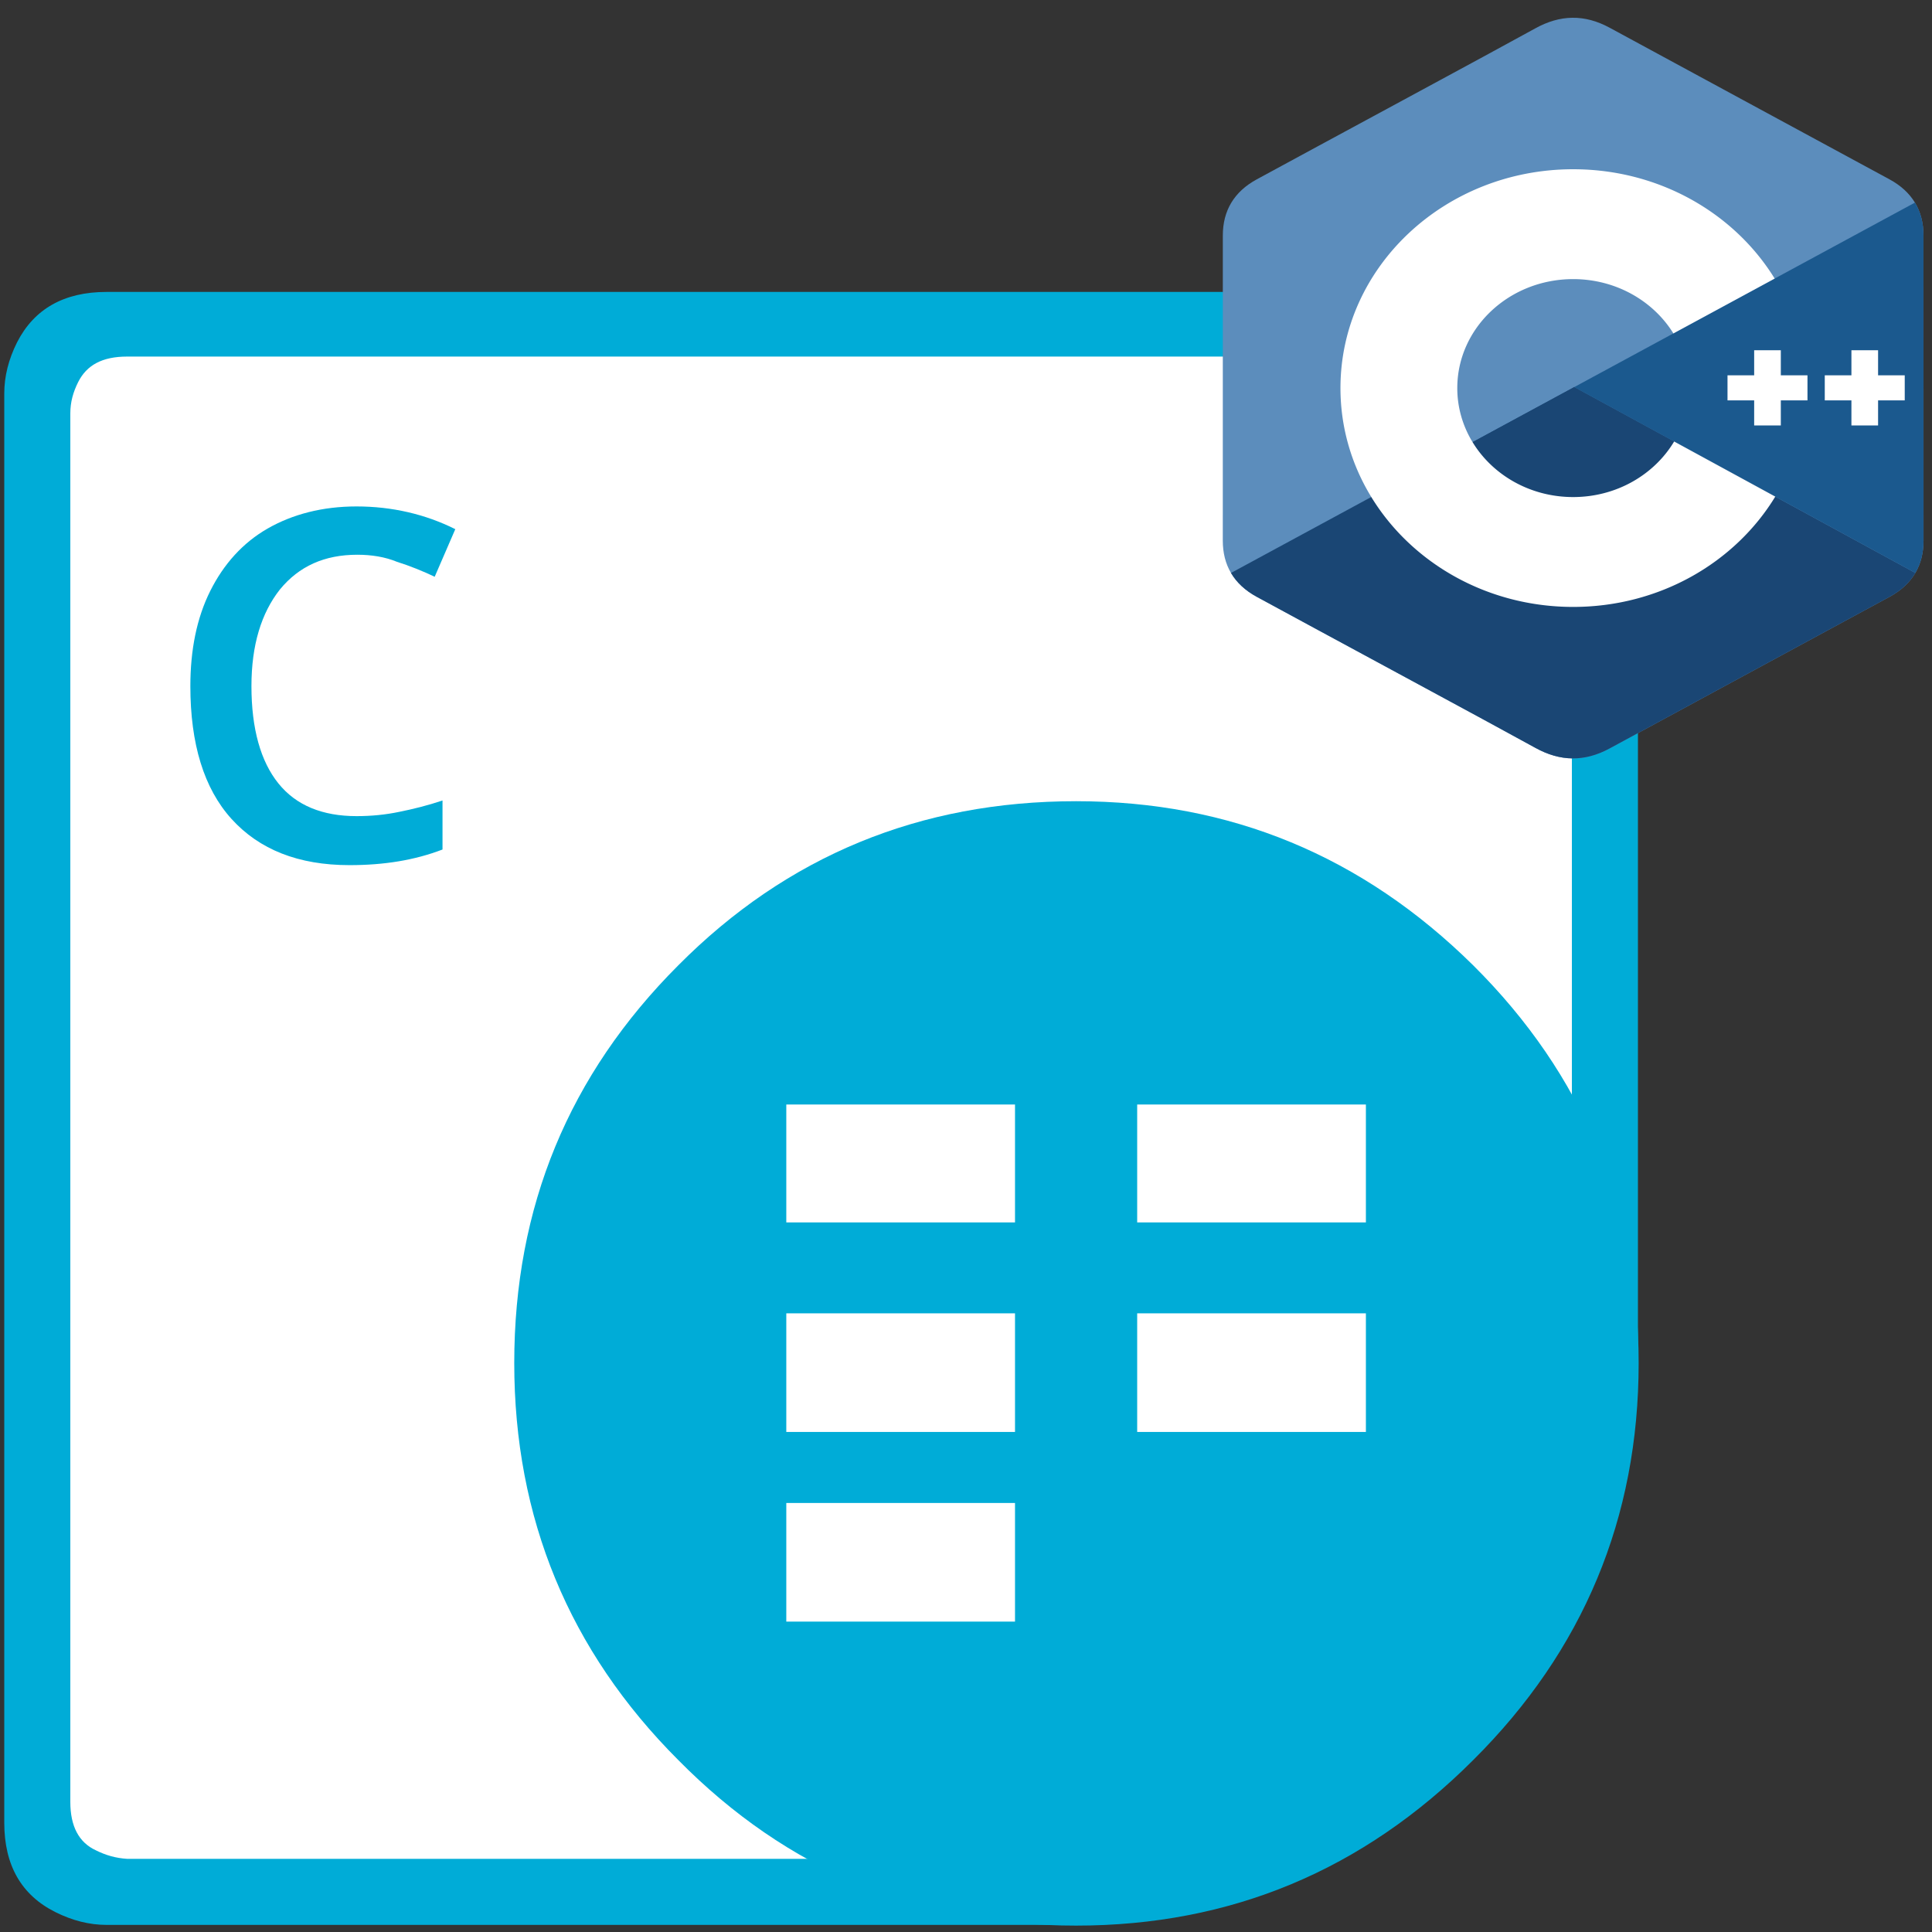
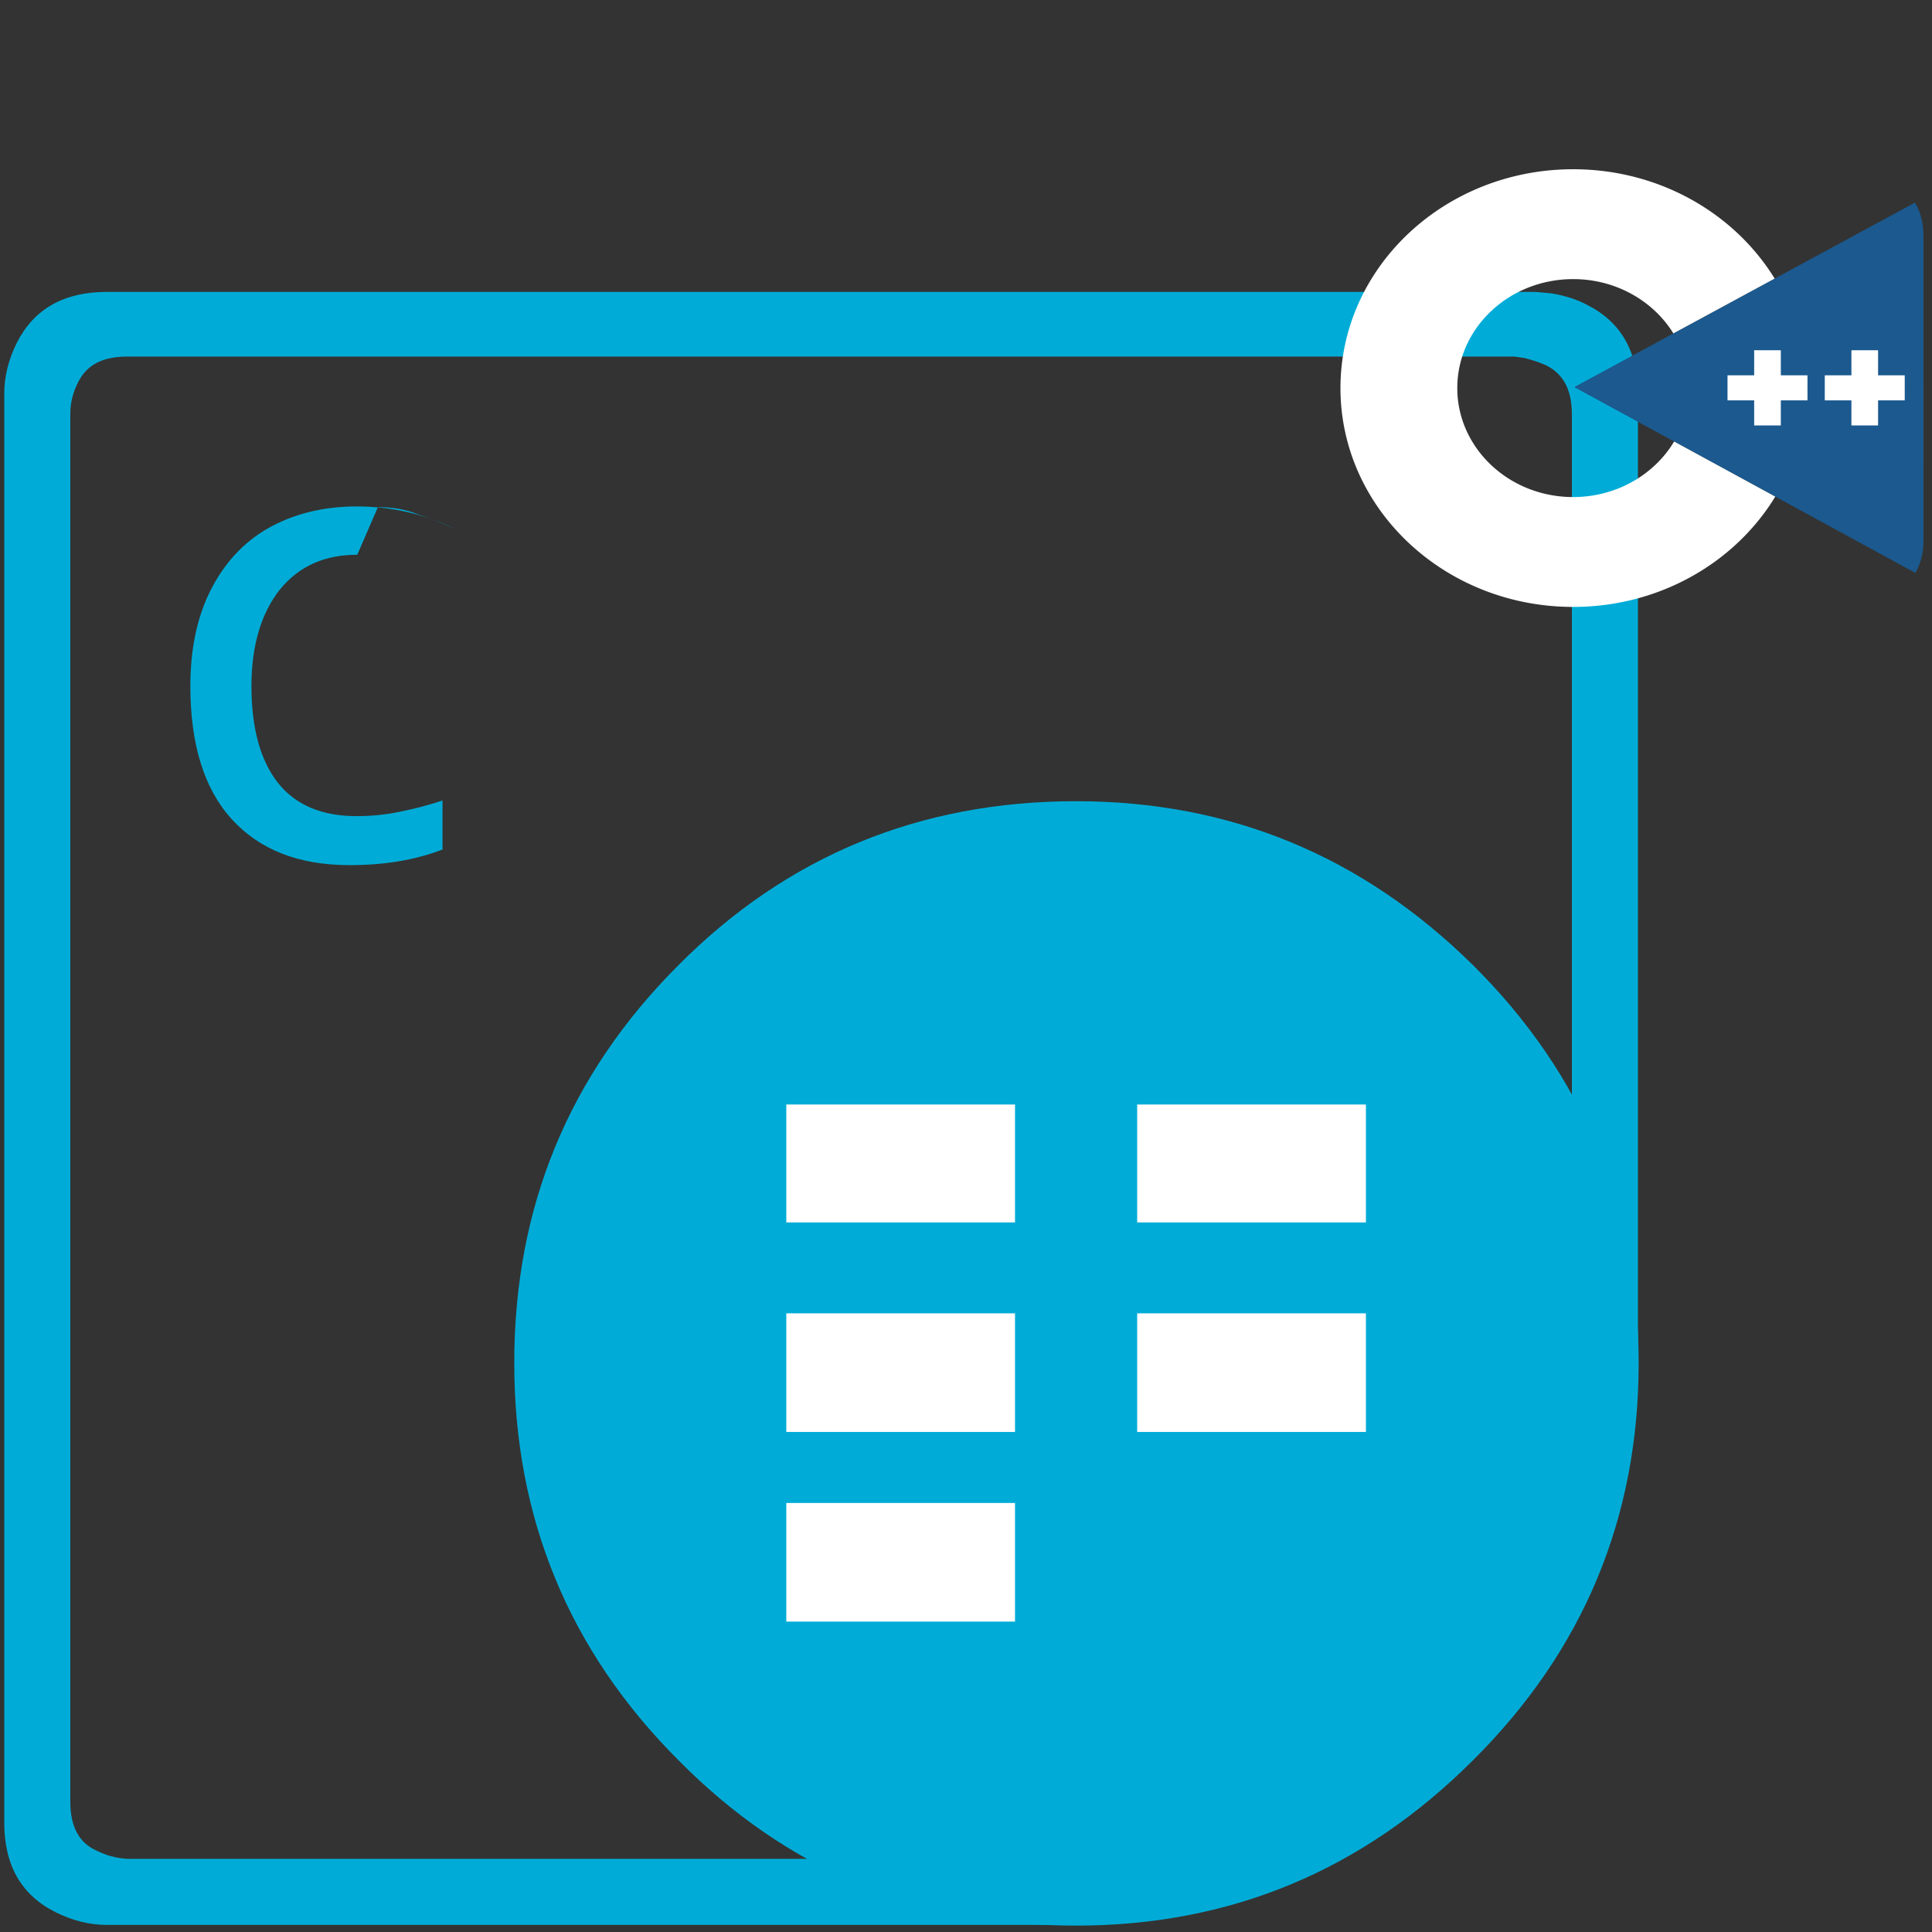
<svg xmlns="http://www.w3.org/2000/svg" xmlns:ns1="http://sodipodi.sourceforge.net/DTD/sodipodi-0.dtd" xmlns:ns2="http://www.inkscape.org/namespaces/inkscape" version="1.1" id="Aspose.Cells_for_Node.js_via_Java" x="0" y="0" viewBox="0 0 272 272" style="enable-background:new 0 0 272 272" xml:space="preserve" ns1:docname="logo-cells-for-nodejs-java1.svg" ns2:version="1.2.1 (9c6d41e410, 2022-07-14)">
  <rect x="0" y="0" width="272" height="272" fill="#333333" stroke="none" />
  <defs id="defs34" />
  <ns1:namedview id="namedview32" pagecolor="#ffffff" bordercolor="#666666" borderopacity="1.0" ns2:showpageshadow="2" ns2:pageopacity="0.0" ns2:pagecheckerboard="0" ns2:deskcolor="#d1d1d1" showgrid="false" ns2:zoom="0.86764706" ns2:cx="135.42373" ns2:cy="136" ns2:window-width="1412" ns2:window-height="481" ns2:window-x="130" ns2:window-y="130" ns2:window-maximized="0" ns2:current-layer="Aspose.Cells_for_Node.js_via_Java" />
  <style id="style9">.st0{fill:#fff}.st1,.st3{fill-rule:evenodd;clip-rule:evenodd;fill:#00ACD7}.st3{fill:#fff}</style>
  <g id="Node.js_via_Java">
    <g id="NodeJS">
-       <path class="st0" d="m225.2 51.7-7.8-5H13.7L6 54.5v204.2l5 6.7h152.2l62-78.6z" id="path11" />
      <path class="st1" d="M72.4 191.9c0-22 7.7-40.6 23.1-56 15.3-15.4 34-23.1 56-23.1 21.7 0 40.3 7.7 55.9 23.1 15.5 15.4 23.3 34.1 23.3 56 0 21.8-7.8 40.5-23.3 55.9-15.5 15.5-34.1 23.3-55.9 23.3-22.1 0-40.7-7.8-56-23.3-15.4-15.4-23.1-34.1-23.1-55.9" id="path13" />
      <path class="st1" d="M230.6 191.9h-9.3V58.3c0-3.4-1.2-5.7-3.7-6.9-.9-.4-1.8-.7-3-1l-1.4-.2H17.9c-3.5 0-5.7 1.2-6.9 3.6-.7 1.4-1.1 2.8-1.1 4.4v195.5c0 3.4 1.2 5.7 3.6 6.8 1.4.7 2.8 1.1 4.4 1.2h129.6l4.1 9.3H15c-2.4 0-4.8-.6-7.2-1.8C3 266.8.6 262.6.6 256.6V55.4c0-2.4.6-4.8 1.8-7.2C4.8 43.5 9 41.1 15 41.1h201.2l2.2.2c1.8.3 3.5.8 5 1.6 4.8 2.4 7.2 6.6 7.2 12.5v136.5z" id="path15" />
-       <path d="M50.3 78.1c-4.6 0-8.2 1.6-10.9 4.9-2.6 3.3-4 7.8-4 13.6 0 6 1.3 10.6 3.8 13.7 2.5 3.1 6.2 4.6 11 4.6 2.1 0 4.1-.2 6-.6 2-.4 4-.9 6.1-1.6v6.9c-3.9 1.5-8.2 2.2-13.1 2.2-7.2 0-12.7-2.2-16.6-6.5s-5.8-10.6-5.8-18.7c0-5.1.9-9.6 2.8-13.4 1.9-3.8 4.6-6.8 8.1-8.8 3.5-2 7.7-3.1 12.5-3.1 5 0 9.7 1.1 13.9 3.2l-2.9 6.7c-1.7-.8-3.4-1.5-5.3-2.1-1.7-.7-3.6-1-5.6-1z" style="fill:#00ACD7" id="path17" />
+       <path d="M50.3 78.1c-4.6 0-8.2 1.6-10.9 4.9-2.6 3.3-4 7.8-4 13.6 0 6 1.3 10.6 3.8 13.7 2.5 3.1 6.2 4.6 11 4.6 2.1 0 4.1-.2 6-.6 2-.4 4-.9 6.1-1.6v6.9c-3.9 1.5-8.2 2.2-13.1 2.2-7.2 0-12.7-2.2-16.6-6.5s-5.8-10.6-5.8-18.7c0-5.1.9-9.6 2.8-13.4 1.9-3.8 4.6-6.8 8.1-8.8 3.5-2 7.7-3.1 12.5-3.1 5 0 9.7 1.1 13.9 3.2c-1.7-.8-3.4-1.5-5.3-2.1-1.7-.7-3.6-1-5.6-1z" style="fill:#00ACD7" id="path17" />
      <path class="st3" d="M110.7 155.5h32.2v16.6h-32.2zM110.7 184.9h32.2v16.7h-32.2zM110.7 211.6h32.2v16.7h-32.2zM160.1 155.5h32.2v16.6h-32.2zM160.1 184.9h32.2v16.7h-32.2z" id="path19" />
    </g>
  </g>
  <g id="prefix__CPP">
-     <path d="M255.569 84.72c-.002-4.83-1.035-9.098-3.124-12.761-2.052-3.602-5.125-6.621-9.247-9.008-34.025-19.619-68.083-39.178-102.097-58.817-9.17-5.294-18.061-5.101-27.163.269C100.395 12.39 32.59 51.237 12.385 62.94 4.064 67.757.015 75.129.013 84.711 0 124.166.013 163.62 0 203.076c.002 4.724.991 8.909 2.988 12.517 2.053 3.711 5.169 6.813 9.386 9.254 20.206 11.703 88.02 50.547 101.56 58.536 9.106 5.373 17.997 5.565 27.17.269 34.015-19.64 68.075-39.198 102.105-58.817 4.217-2.44 7.333-5.544 9.386-9.252 1.994-3.608 2.985-7.793 2.987-12.518 0 0 0-78.889-.013-118.345" fill="#5C8DBC" transform="matrix(.386 0 0 .363 172.153 2.404)" id="path32" />
-     <path d="M128.182 143.509L2.988 215.593c2.053 3.711 5.169 6.813 9.386 9.254 20.206 11.703 88.02 50.547 101.56 58.536 9.106 5.373 17.997 5.565 27.17.269 34.015-19.64 68.075-39.198 102.105-58.817 4.217-2.44 7.333-5.544 9.386-9.252l-124.413-72.074" fill="#1A4674" transform="matrix(.386 0 0 .363 172.153 2.404)" id="path34" />
-     <path d="M91.101 164.861c7.285 12.718 20.98 21.296 36.69 21.296 15.807 0 29.58-8.687 36.828-21.541l-36.437-21.107-37.081 21.352" fill="#1A4674" transform="matrix(.386 0 0 .363 172.153 2.404)" id="path36" />
    <path d="M255.569 84.72c-.002-4.83-1.035-9.098-3.124-12.761l-124.263 71.55 124.413 72.074c1.994-3.608 2.985-7.793 2.987-12.518 0 0 0-78.889-.013-118.345" fill="#1B598E" transform="matrix(.386 0 0 .363 172.153 2.404)" id="path38" />
    <path d="M248.728 148.661h-9.722v9.724h-9.724v-9.724h-9.721v-9.721h9.721v-9.722h9.724v9.722h9.722v9.721M213.253 148.661h-9.721v9.724h-9.722v-9.724h-9.722v-9.721h9.722v-9.722h9.722v9.722h9.721v9.721" fill="#FFF" transform="matrix(.386 0 0 .363 172.153 2.404)" id="path40" />
    <path d="M164.619 164.616c-7.248 12.854-21.021 21.541-36.828 21.541-15.71 0-29.405-8.578-36.69-21.296a42.062 42.062 0 01-5.574-20.968c0-23.341 18.923-42.263 42.264-42.263 15.609 0 29.232 8.471 36.553 21.059l36.941-21.272c-14.683-25.346-42.096-42.398-73.494-42.398-46.876 0-84.875 38-84.875 84.874 0 15.378 4.091 29.799 11.241 42.238 14.646 25.48 42.137 42.637 73.634 42.637 31.555 0 59.089-17.226 73.714-42.781l-36.886-21.371" fill="#FFF" transform="matrix(.386 0 0 .363 172.153 2.404)" id="path42" />
  </g>
</svg>